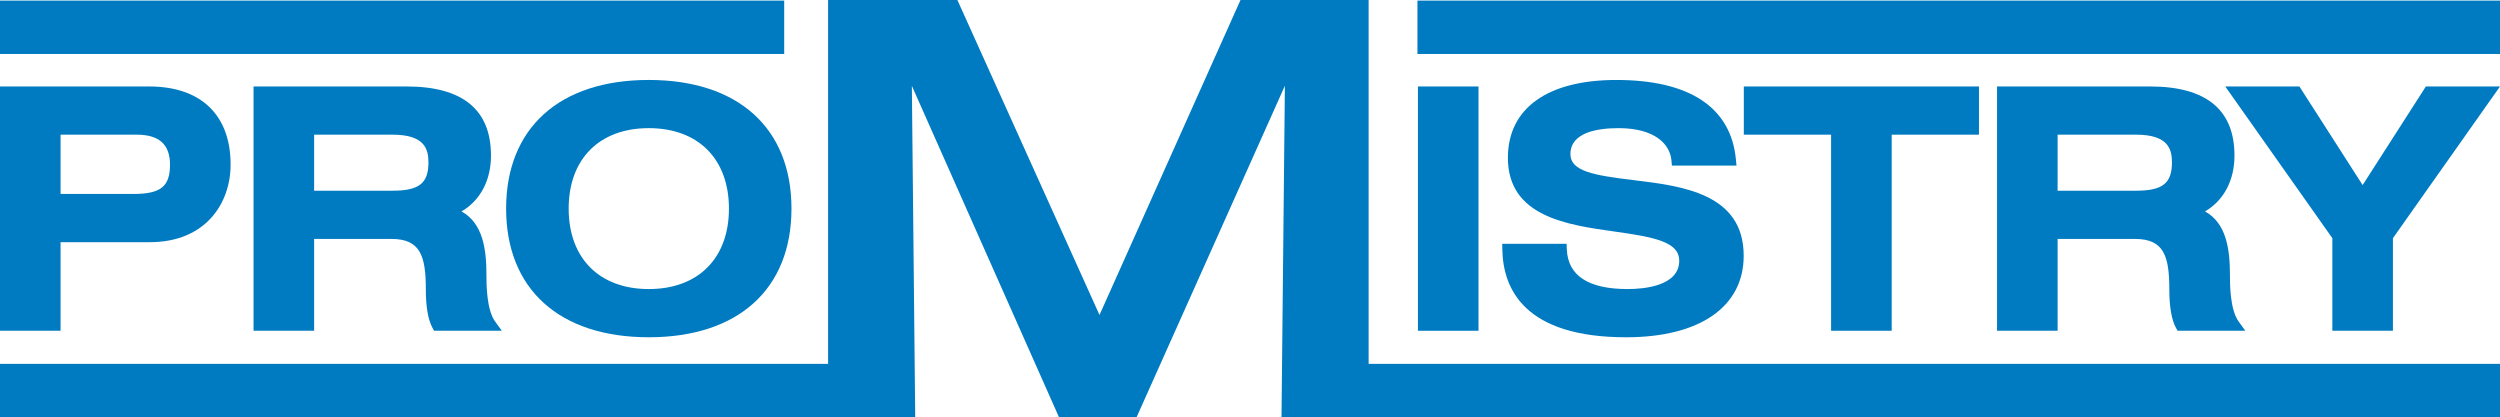
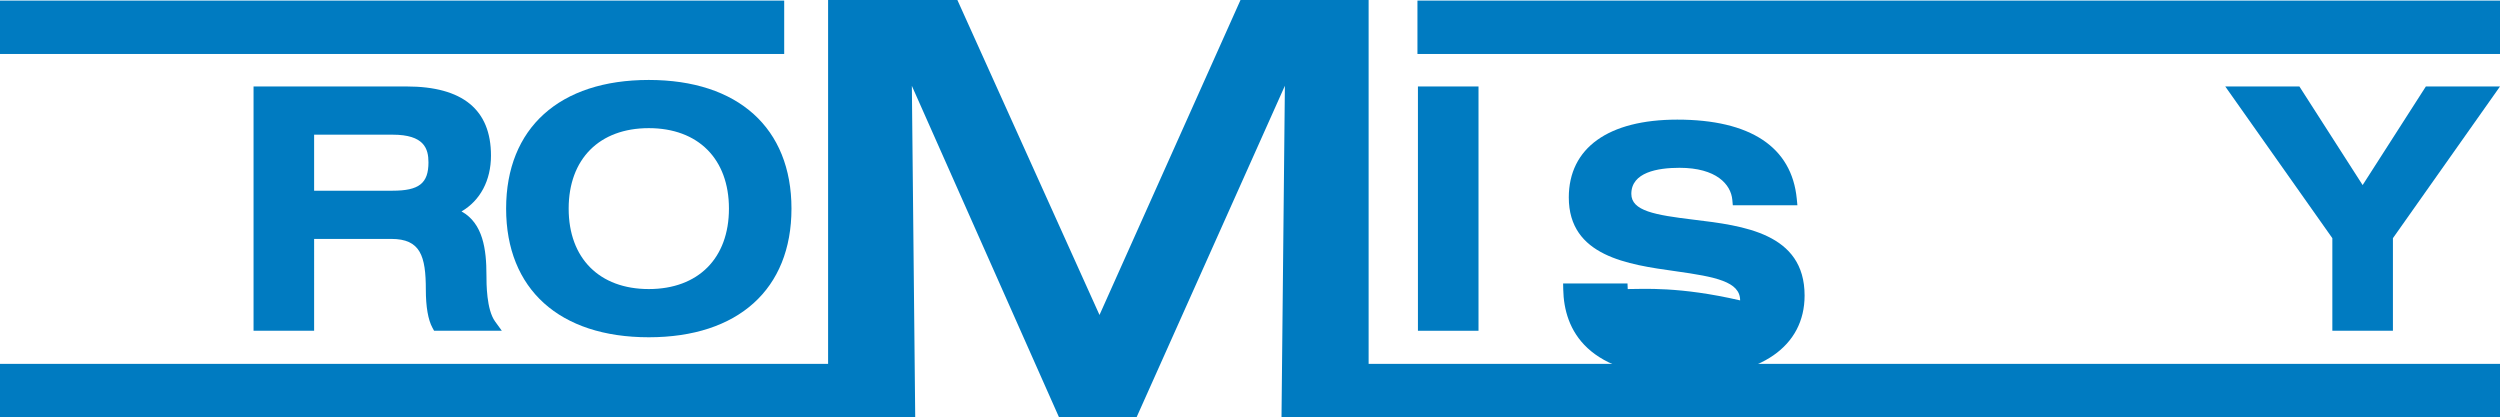
<svg xmlns="http://www.w3.org/2000/svg" version="1.1" id="Layer_1" x="0px" y="0px" viewBox="0 0 313.491 52.319" style="enable-background:new 0 0 313.491 52.319;" xml:space="preserve">
  <style type="text/css"> .st0{fill:#007BC1;} </style>
-   <path class="st0" d="M7.595,30.368h11.192c6.998,0,10.13-4.882,10.13-9.721 c0-6.231-3.722-9.804-10.214-9.804H0v30.634h7.595V30.368z M21.318,20.647 c0,2.748-1.165,3.675-4.616,3.675H7.595v-7.434h9.558C19.956,16.888,21.318,18.118,21.318,20.647z" />
  <path class="st0" d="M61.567,19.503c0-5.746-3.558-8.66-10.576-8.66H31.794v30.634h7.596V29.959h9.678 c3.661,0,4.33,2.146,4.33,6.372c0,2.132,0.286,3.779,0.826,4.764l0.21,0.381h8.493l-0.845-1.166 c-1.084-1.496-1.084-4.749-1.084-5.818c0-3.169-0.412-6.485-3.125-7.98 C60.215,25.146,61.567,22.635,61.567,19.503z M53.728,20.361c0,2.623-1.176,3.552-4.493,3.552h-9.845 v-7.025h9.845C53.194,16.888,53.728,18.644,53.728,20.361z" />
  <path class="st0" d="M81.355,10.026c-11.202,0-17.889,6.031-17.889,16.133s6.688,16.133,17.889,16.133 c11.204,0,17.893-6.031,17.893-16.133S92.559,10.026,81.355,10.026z M91.407,26.16 c0,6.222-3.852,10.087-10.051,10.087c-6.198,0-10.048-3.865-10.048-10.087 c0-6.224,3.85-10.091,10.048-10.091C87.555,16.069,91.407,19.935,91.407,26.16z" />
  <rect x="177.804" y="10.843" class="st0" width="7.596" height="30.634" />
-   <path class="st0" d="M204.111,36.247c-4.929,0-7.499-1.673-7.637-4.973l-0.029-0.704h-8.073l0.015,0.749 c0.101,5.006,2.876,10.974,15.522,10.974c9.232,0,14.743-3.818,14.743-10.214 c0-7.821-7.704-8.754-13.894-9.503c-4.874-0.589-7.833-1.102-7.833-3.238 c0-2.702,3.286-3.269,6.043-3.269c4.619,0,6.449,2.08,6.622,4.026l0.06,0.67h8.1l-0.078-0.805 c-0.629-6.498-5.812-9.933-14.989-9.933c-8.643,0-13.599,3.558-13.599,9.761 c0,7.372,7.421,8.412,13.384,9.248c5.04,0.707,8.101,1.306,8.101,3.659 C210.567,35.901,206.052,36.247,204.111,36.247z" />
-   <polygon class="st0" points="237.212,41.476 237.212,16.888 248.157,16.888 248.157,10.843 218.668,10.843 218.668,16.888 229.613,16.888 229.613,41.476 " />
-   <path class="st0" d="M280.195,19.503c0-5.746-3.558-8.66-10.576-8.66h-19.197v30.634h7.596V29.959h9.678 c3.661,0,4.33,2.146,4.33,6.372c0,2.132,0.286,3.779,0.826,4.763l0.21,0.381h8.493l-0.845-1.166 c-1.084-1.496-1.084-4.749-1.084-5.818c0-3.169-0.412-6.485-3.125-7.98 C278.843,25.146,280.195,22.635,280.195,19.503z M272.356,20.361c0,2.623-1.176,3.552-4.493,3.552 h-9.845v-7.025h9.845C271.823,16.888,272.356,18.644,272.356,20.361z" />
+   <path class="st0" d="M204.111,36.247l-0.029-0.704h-8.073l0.015,0.749 c0.101,5.006,2.876,10.974,15.522,10.974c9.232,0,14.743-3.818,14.743-10.214 c0-7.821-7.704-8.754-13.894-9.503c-4.874-0.589-7.833-1.102-7.833-3.238 c0-2.702,3.286-3.269,6.043-3.269c4.619,0,6.449,2.08,6.622,4.026l0.06,0.67h8.1l-0.078-0.805 c-0.629-6.498-5.812-9.933-14.989-9.933c-8.643,0-13.599,3.558-13.599,9.761 c0,7.372,7.421,8.412,13.384,9.248c5.04,0.707,8.101,1.306,8.101,3.659 C210.567,35.901,206.052,36.247,204.111,36.247z" />
  <polygon class="st0" points="300.064,41.476 300.064,29.866 313.491,10.843 304.195,10.843 296.266,23.207 288.336,10.843 279.04,10.843 292.468,29.866 292.468,41.476 " />
  <rect x="177.743" y="0.073" class="st0" width="135.748" height="6.695" />
  <rect y="0.073" class="st0" width="98.336" height="6.695" />
  <polygon class="st0" points="171.62,0 155.555,0 137.873,39.496 120.052,0 103.84,0 103.84,45.625 0,45.625 0,52.319 114.765,52.319 114.344,10.766 132.795,52.319 142.523,52.319 161.12,10.756 160.696,52.319 313.491,52.319 313.491,45.625 171.62,45.625 " />
</svg>